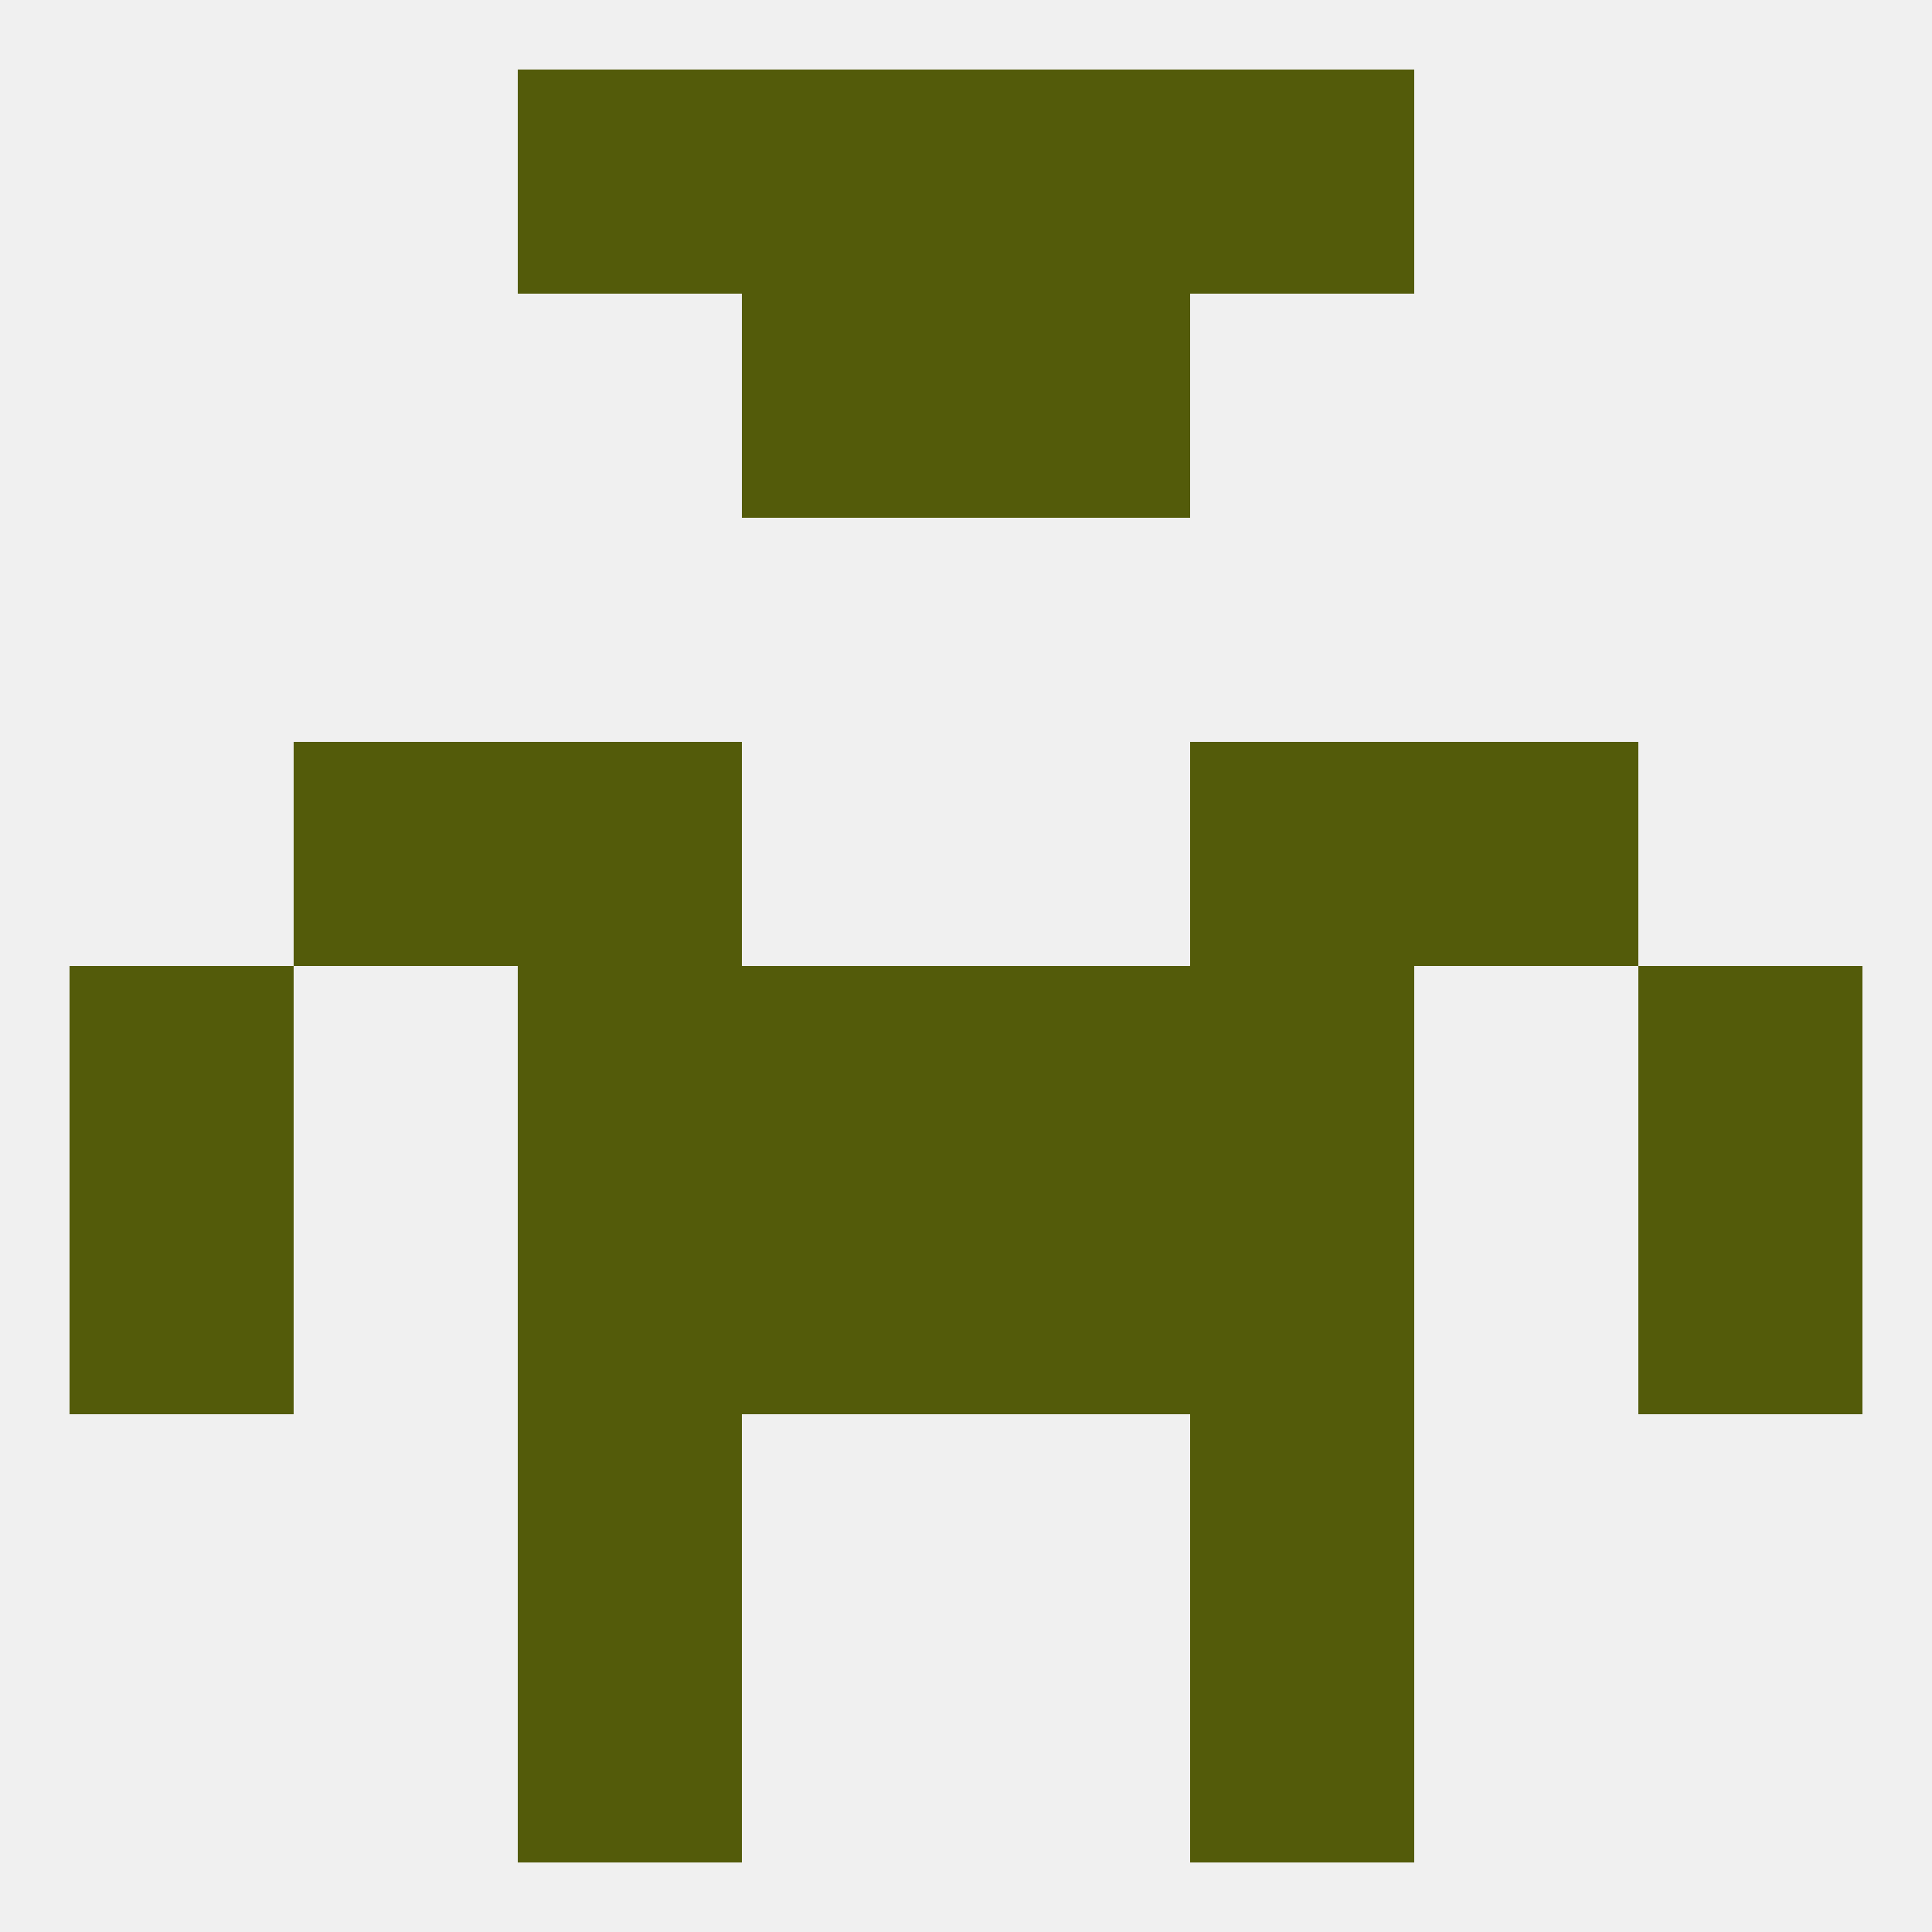
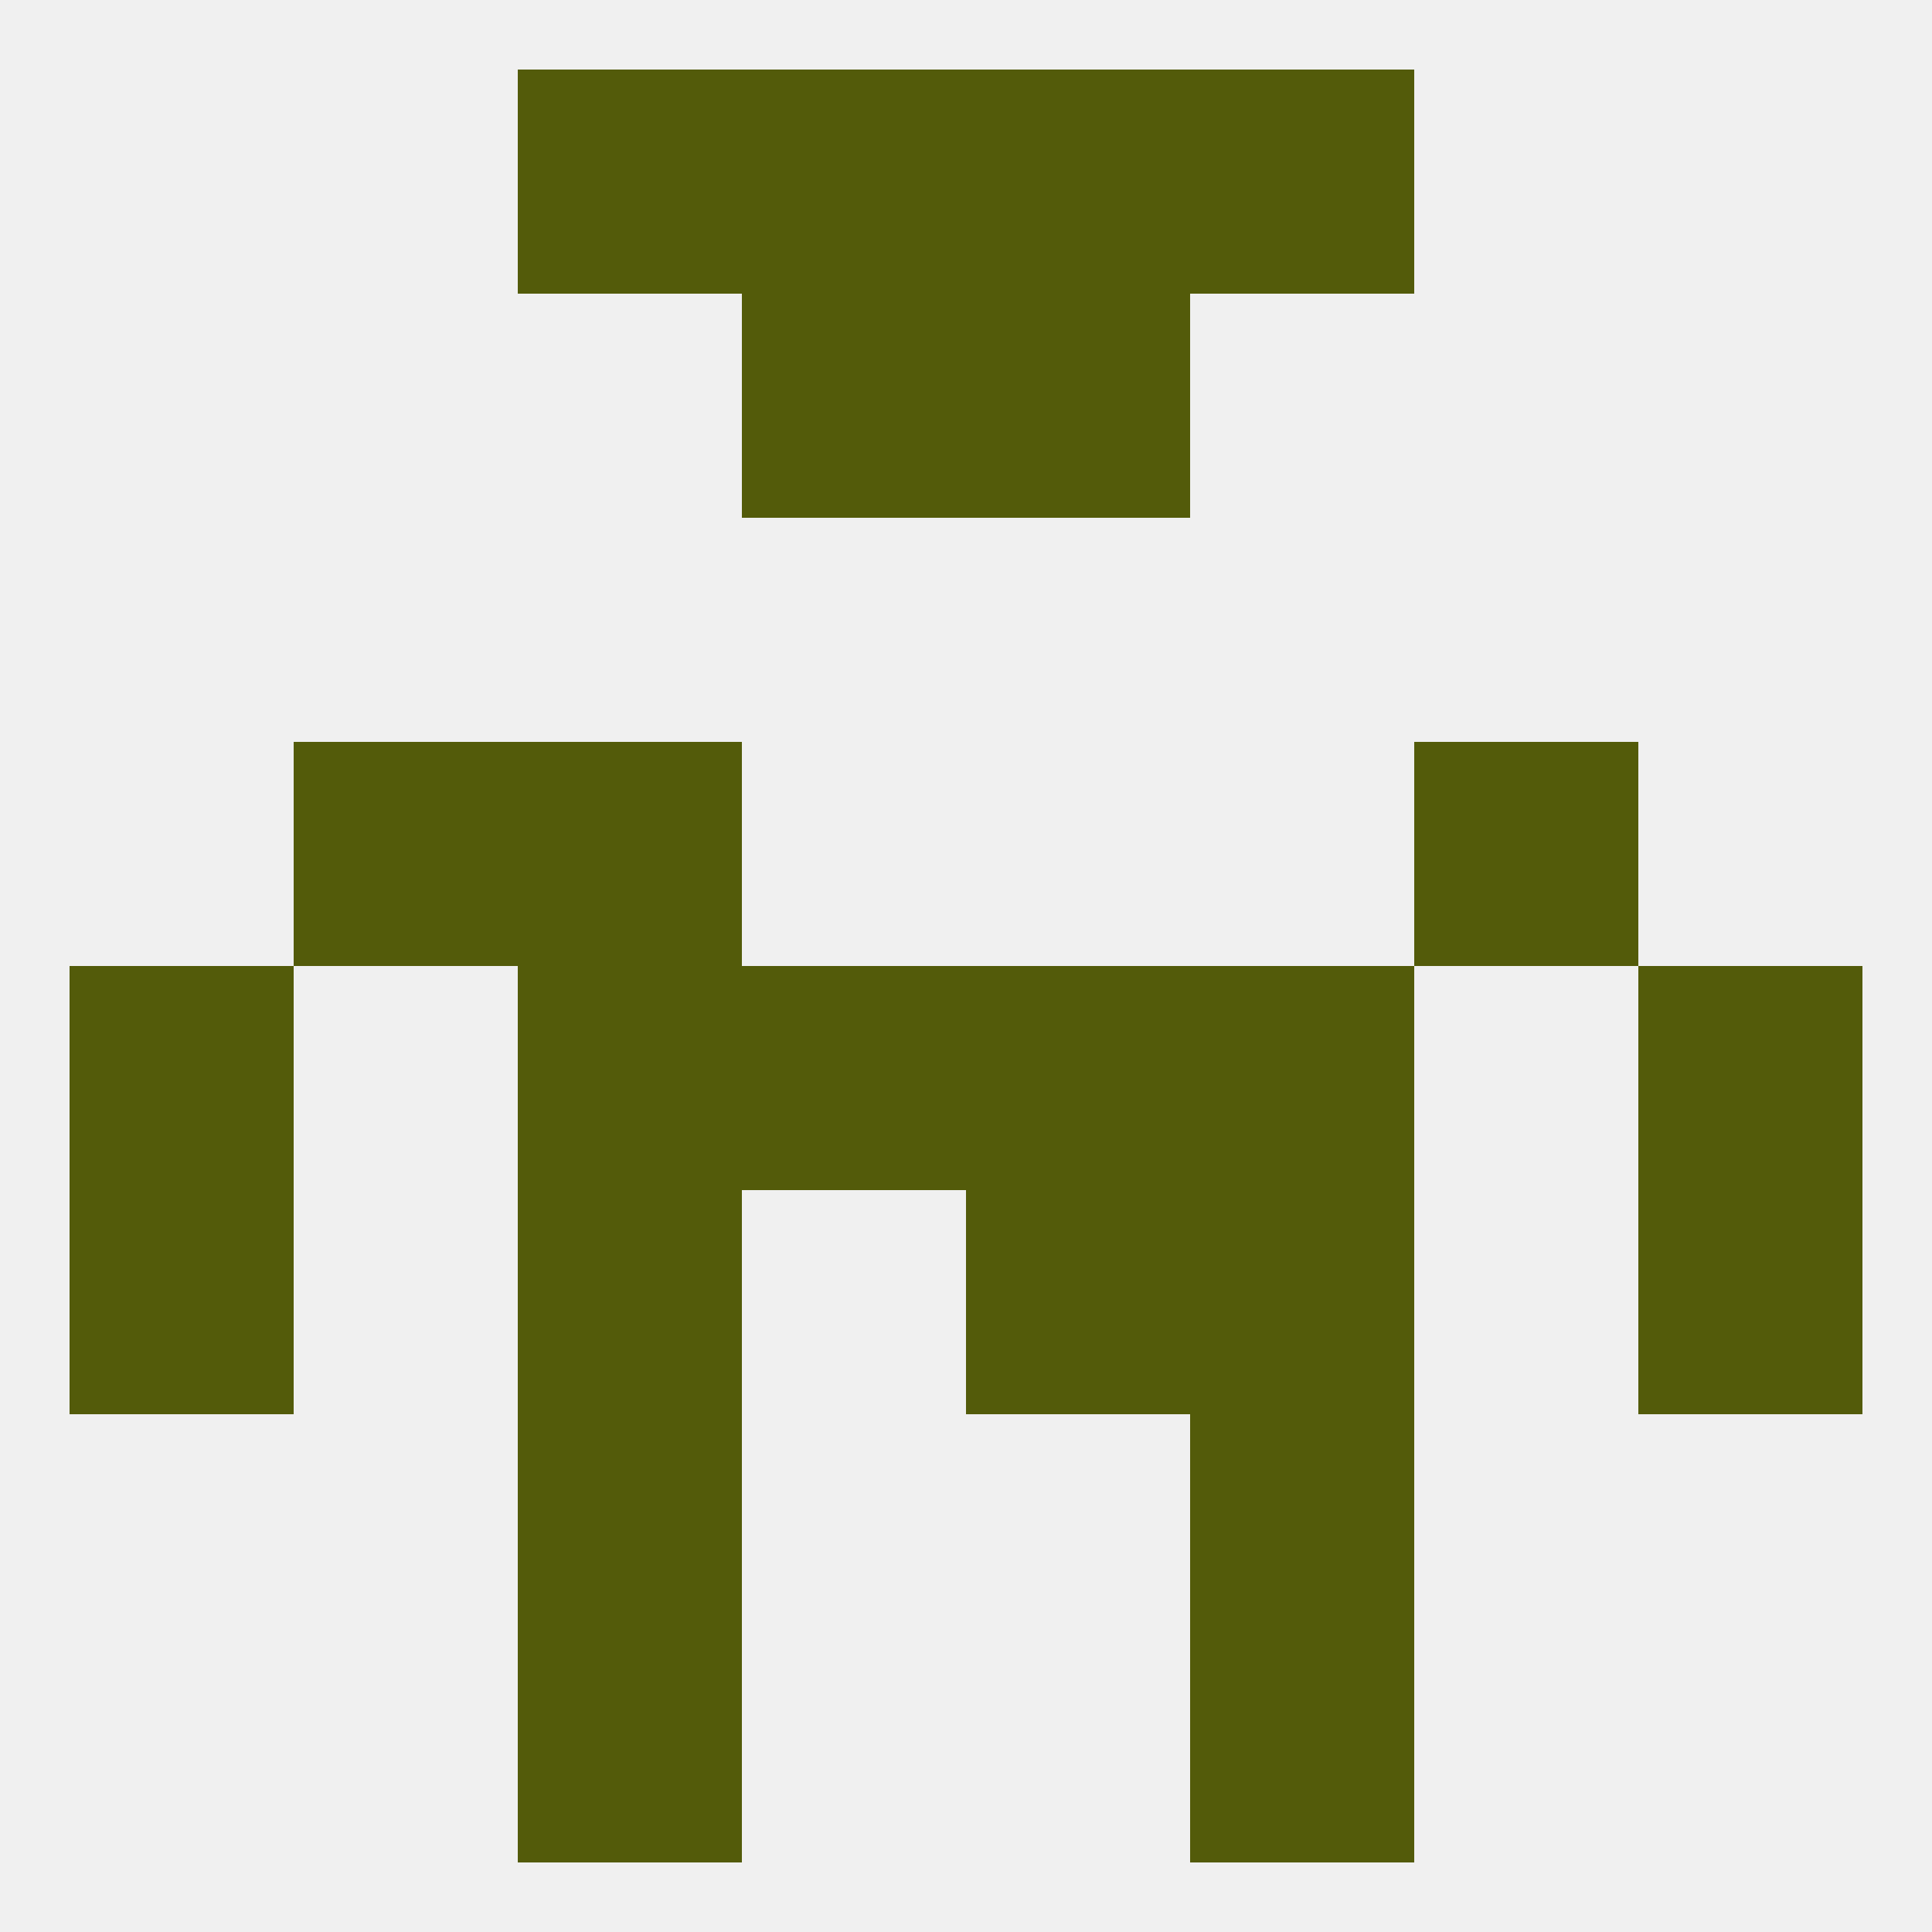
<svg xmlns="http://www.w3.org/2000/svg" version="1.1" baseprofile="full" width="250" height="250" viewBox="0 0 250 250">
  <rect width="100%" height="100%" fill="rgba(240,240,240,255)" />
  <rect x="67" y="96" width="29" height="29" fill="rgba(83,91,10,255)" />
-   <rect x="154" y="96" width="29" height="29" fill="rgba(83,91,10,255)" />
  <rect x="38" y="96" width="29" height="29" fill="rgba(83,91,10,255)" />
  <rect x="183" y="96" width="29" height="29" fill="rgba(83,91,10,255)" />
  <rect x="125" y="154" width="29" height="29" fill="rgba(83,91,10,255)" />
  <rect x="67" y="154" width="29" height="29" fill="rgba(83,91,10,255)" />
  <rect x="154" y="154" width="29" height="29" fill="rgba(83,91,10,255)" />
  <rect x="9" y="154" width="29" height="29" fill="rgba(83,91,10,255)" />
  <rect x="212" y="154" width="29" height="29" fill="rgba(83,91,10,255)" />
-   <rect x="96" y="154" width="29" height="29" fill="rgba(83,91,10,255)" />
  <rect x="67" y="183" width="29" height="29" fill="rgba(83,91,10,255)" />
  <rect x="154" y="183" width="29" height="29" fill="rgba(83,91,10,255)" />
  <rect x="67" y="212" width="29" height="29" fill="rgba(83,91,10,255)" />
  <rect x="154" y="212" width="29" height="29" fill="rgba(83,91,10,255)" />
  <rect x="125" y="9" width="29" height="29" fill="rgba(83,91,10,255)" />
  <rect x="67" y="9" width="29" height="29" fill="rgba(83,91,10,255)" />
  <rect x="154" y="9" width="29" height="29" fill="rgba(83,91,10,255)" />
  <rect x="96" y="9" width="29" height="29" fill="rgba(83,91,10,255)" />
  <rect x="96" y="38" width="29" height="29" fill="rgba(83,91,10,255)" />
  <rect x="125" y="38" width="29" height="29" fill="rgba(83,91,10,255)" />
  <rect x="9" y="125" width="29" height="29" fill="rgba(83,91,10,255)" />
  <rect x="212" y="125" width="29" height="29" fill="rgba(83,91,10,255)" />
  <rect x="96" y="125" width="29" height="29" fill="rgba(83,91,10,255)" />
  <rect x="125" y="125" width="29" height="29" fill="rgba(83,91,10,255)" />
  <rect x="67" y="125" width="29" height="29" fill="rgba(83,91,10,255)" />
  <rect x="154" y="125" width="29" height="29" fill="rgba(83,91,10,255)" />
</svg>